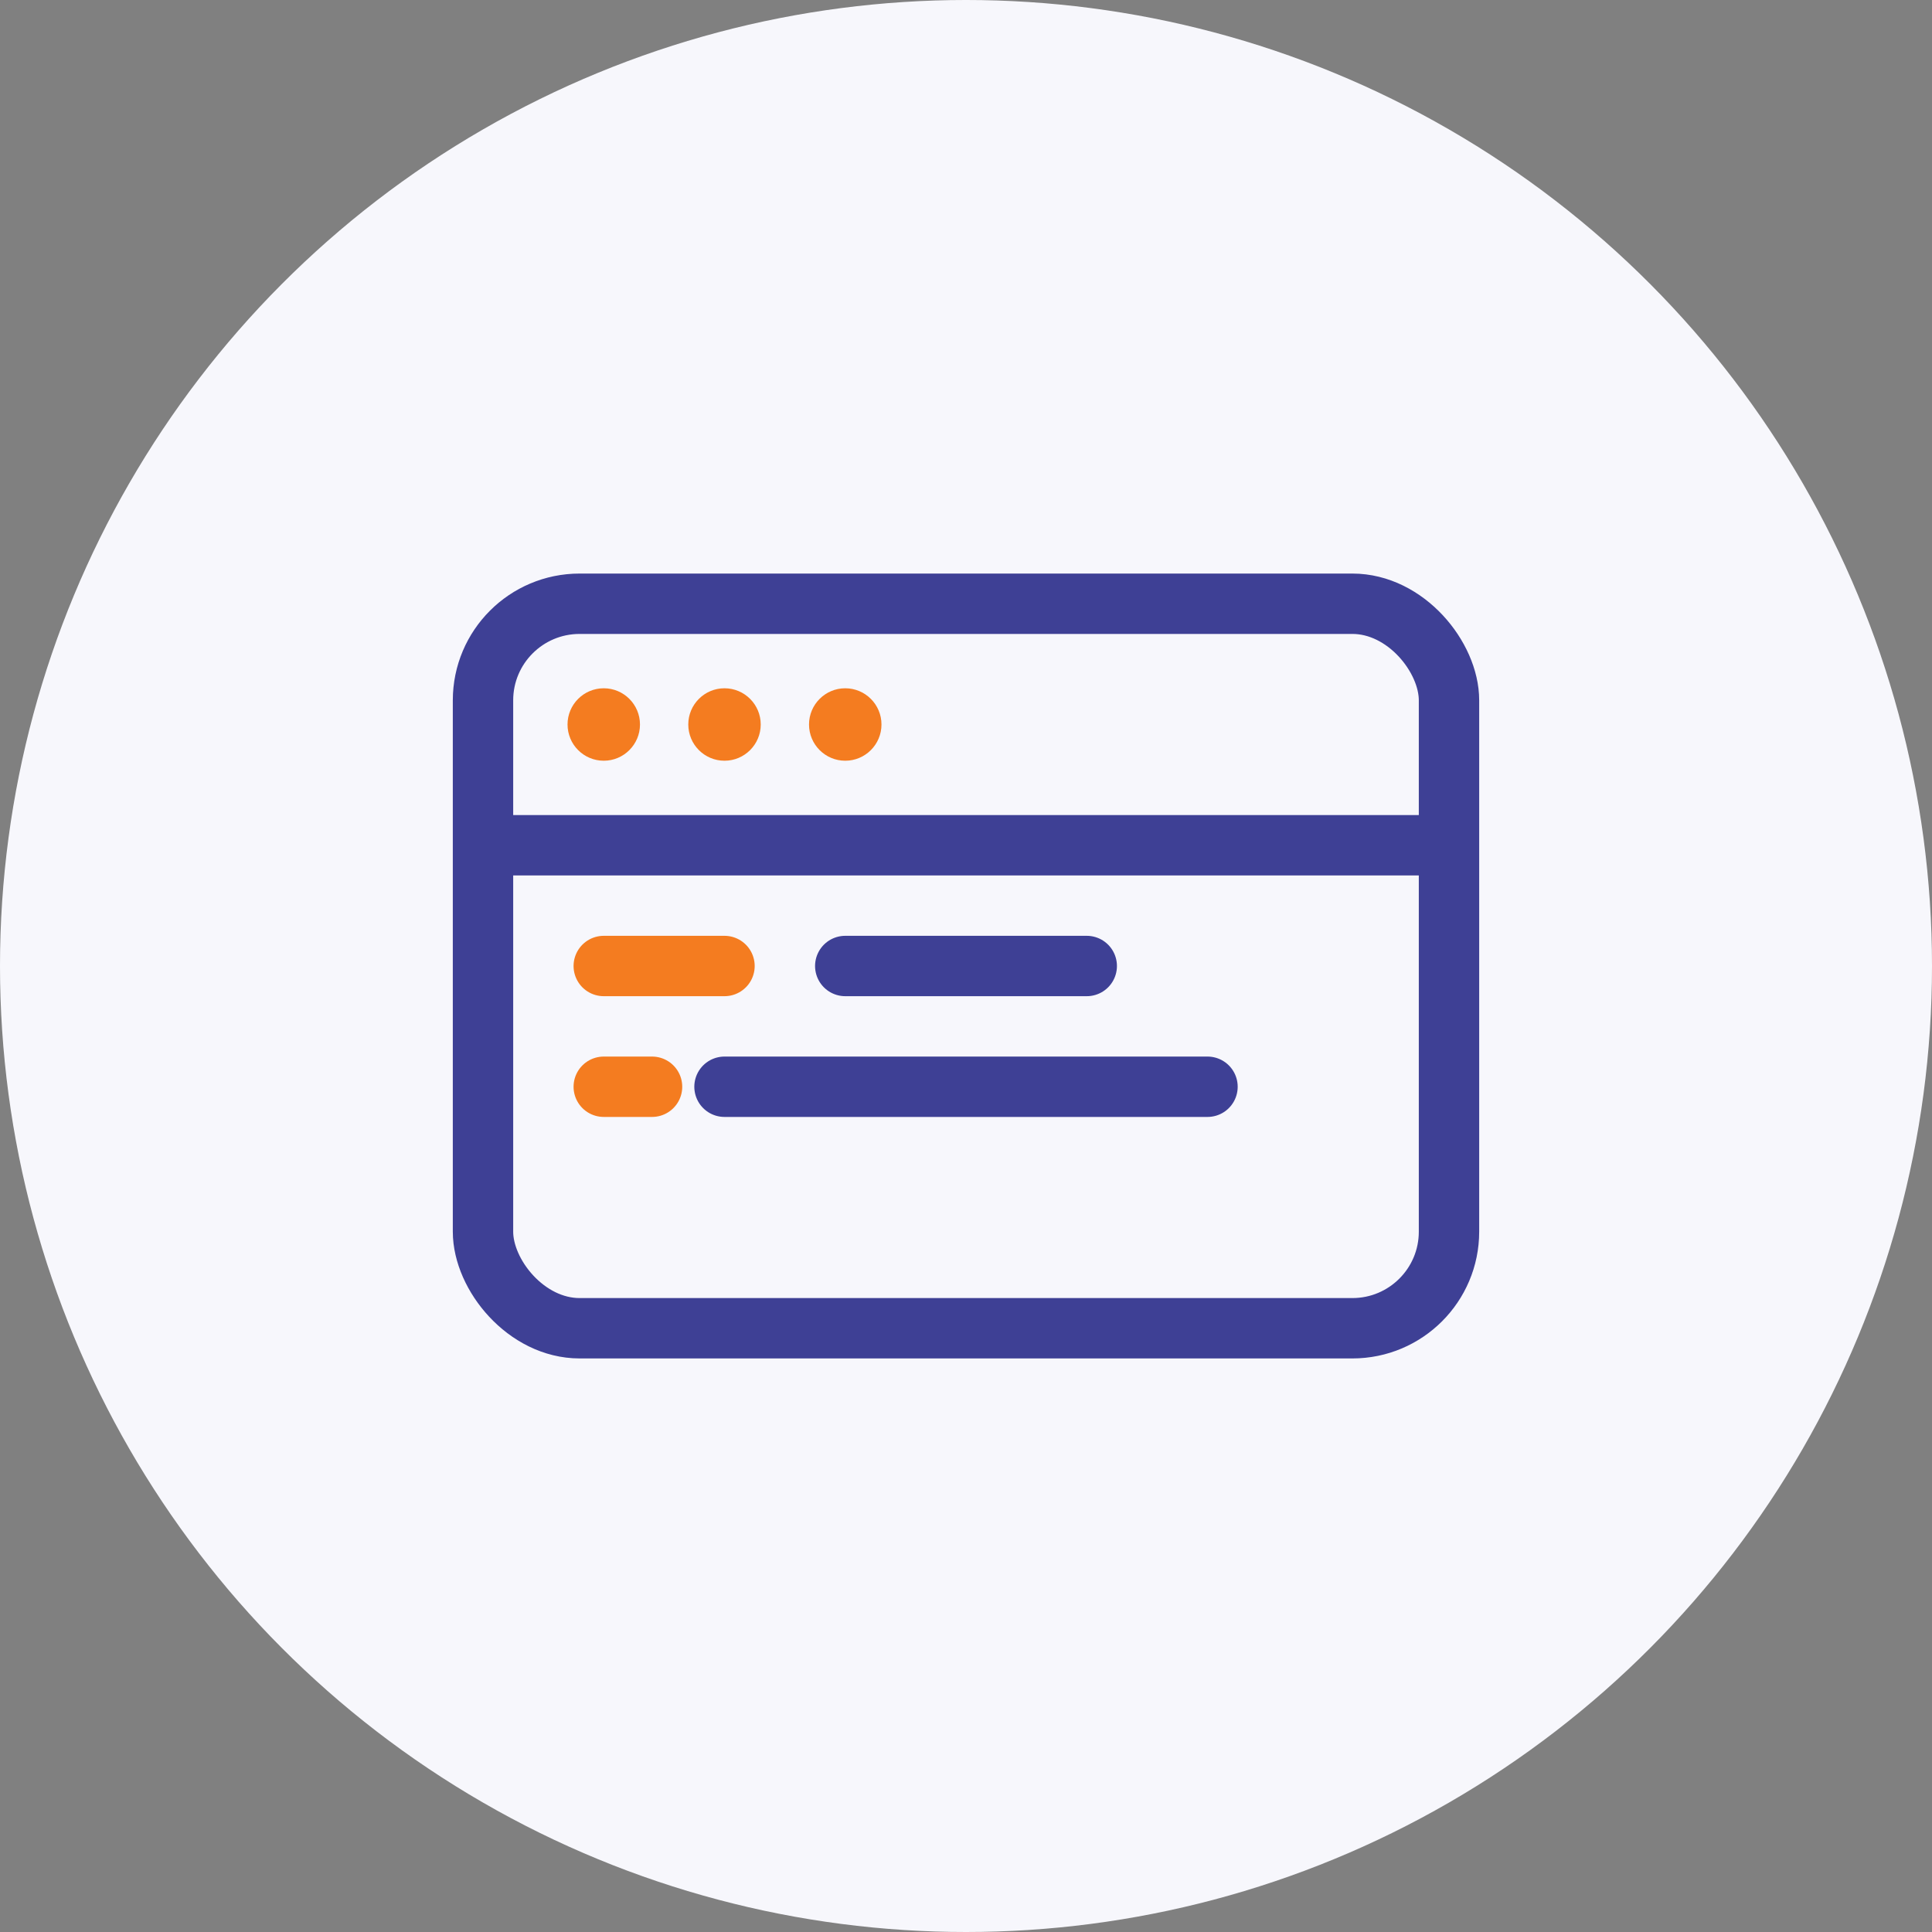
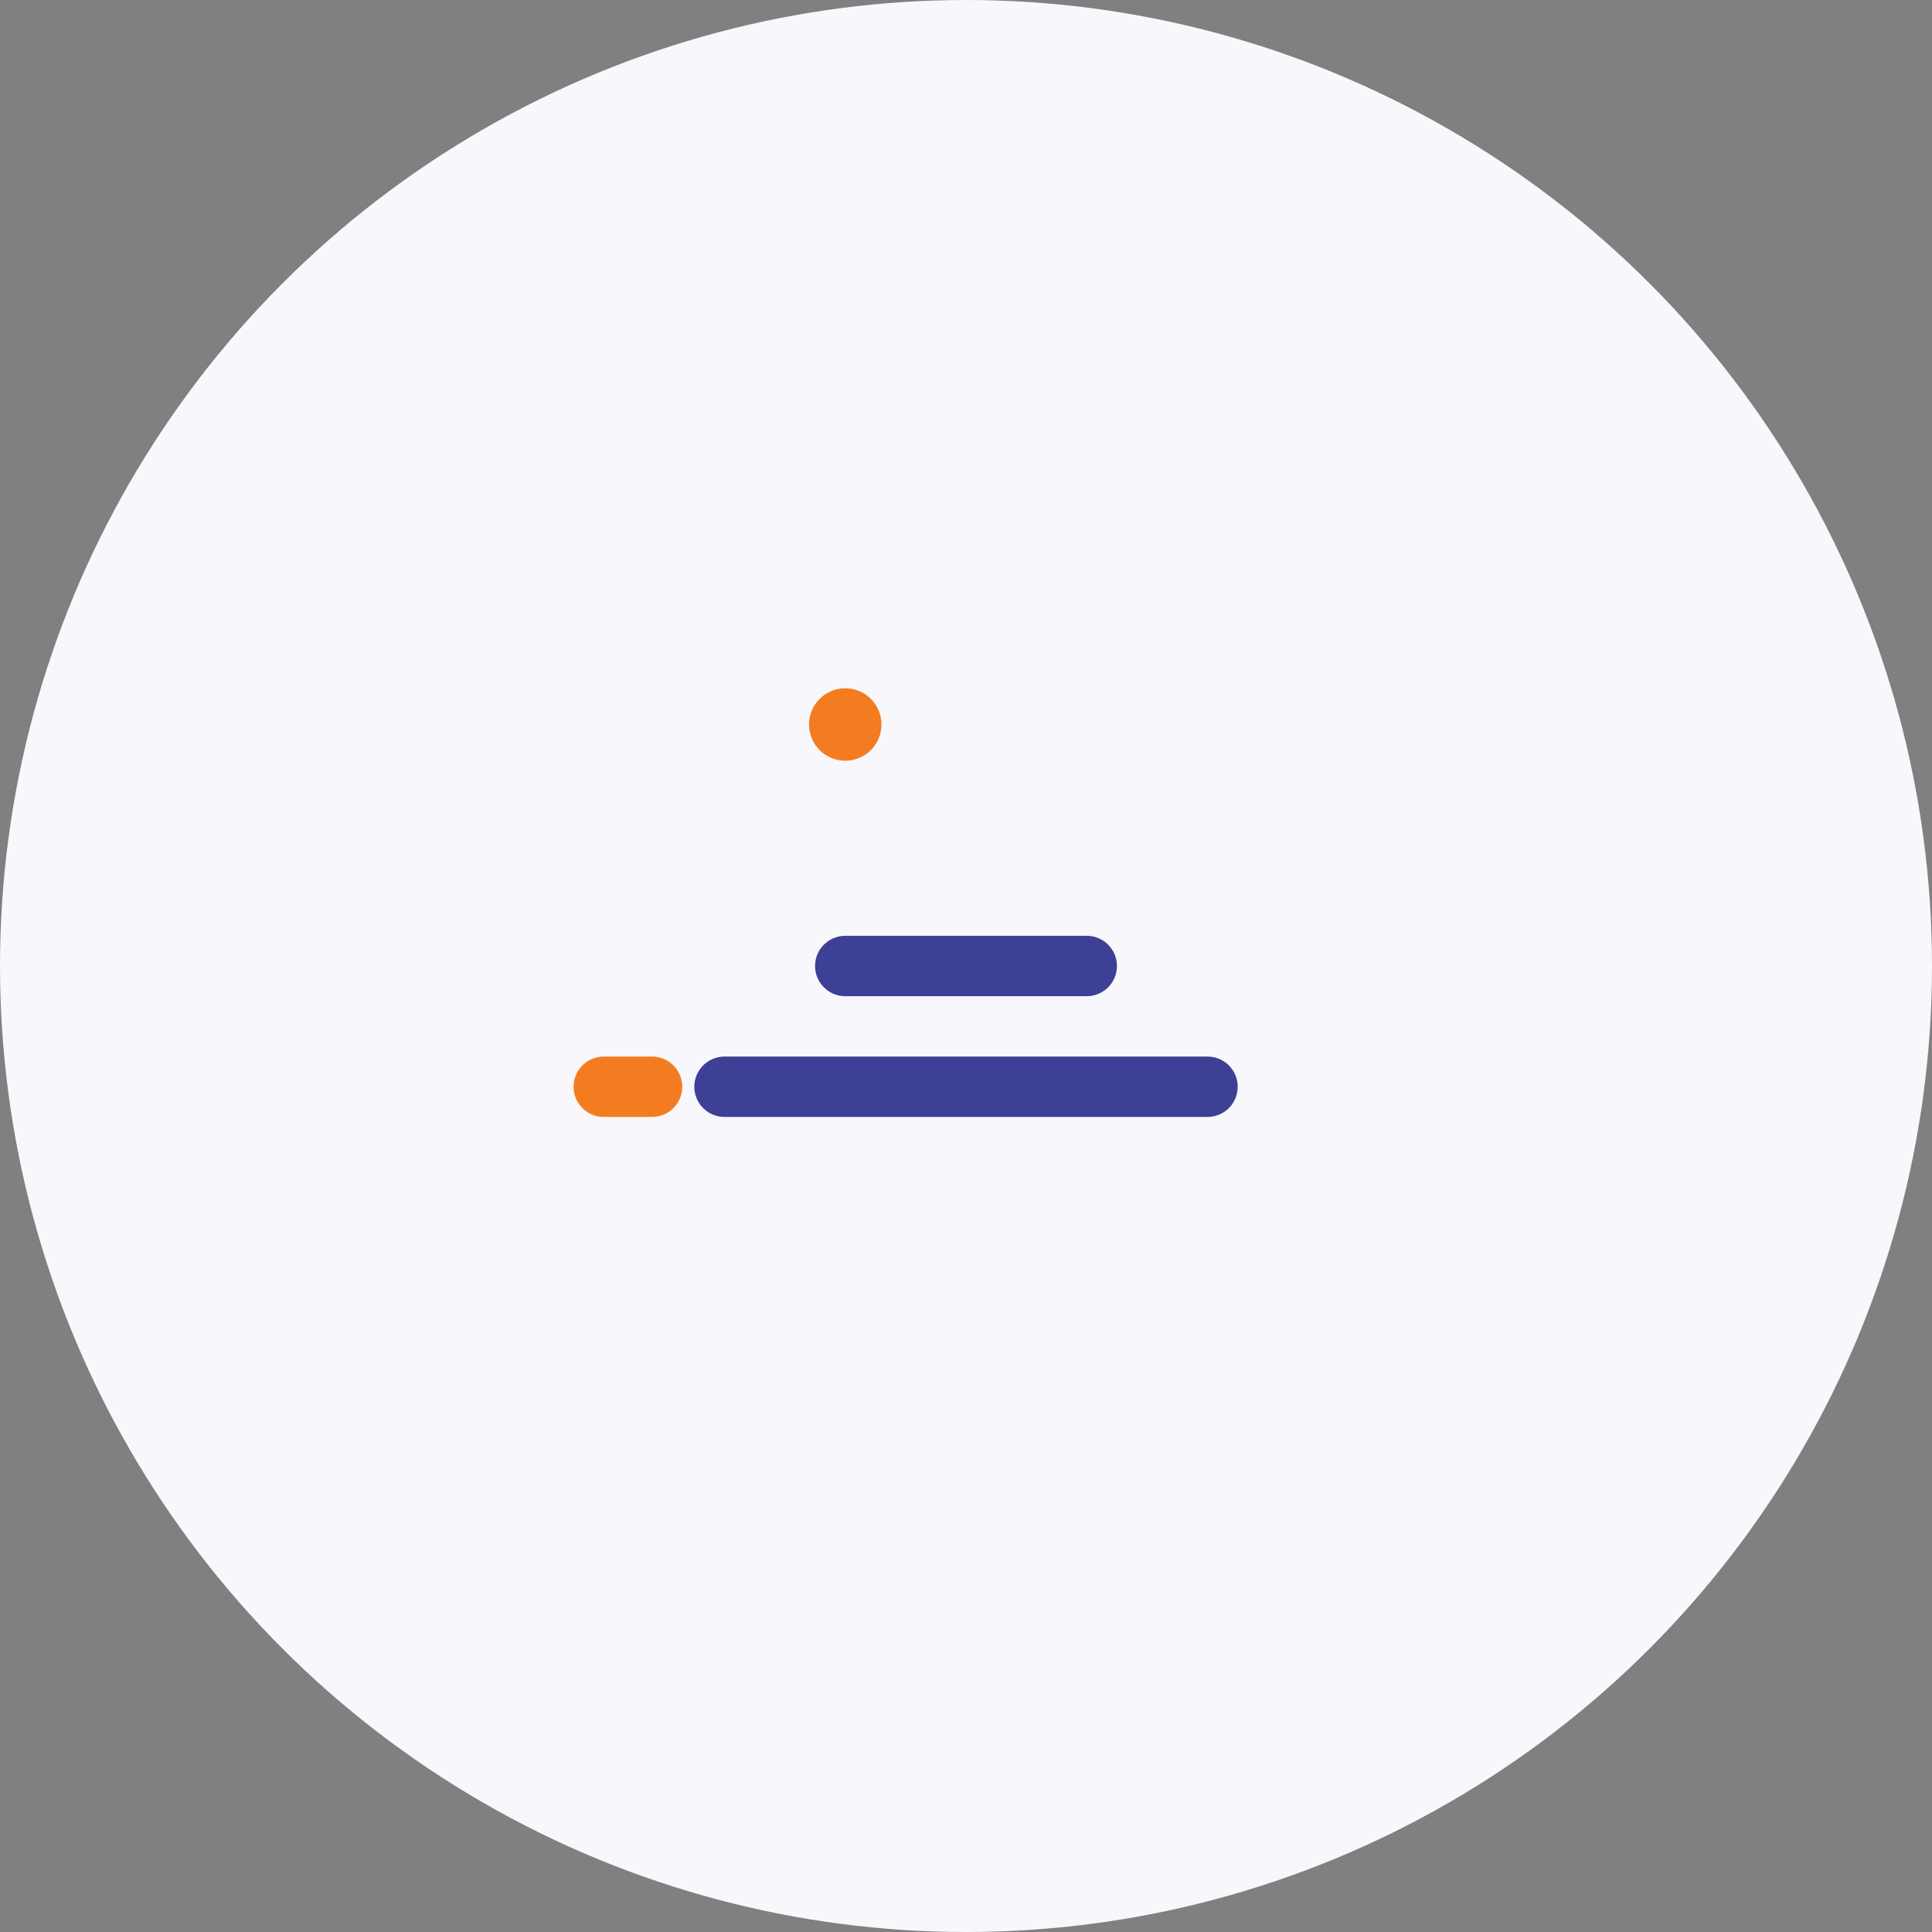
<svg xmlns="http://www.w3.org/2000/svg" width="80" height="80" viewBox="0 0 80 80" fill="none">
  <rect x="0" y="0" width="80" height="80" fill="#808080" stroke="none" />
  <circle cx="40" cy="40" r="40" fill="#F7F7FC" />
-   <rect x="20" y="25" width="40" height="30" rx="4" stroke="#3E4095" stroke-width="2.5" />
-   <path d="M20 35H60" stroke="#3E4095" stroke-width="2.5" />
-   <circle cx="25" cy="30" r="1.5" fill="#F47C20" />
-   <circle cx="30" cy="30" r="1.5" fill="#F47C20" />
  <circle cx="35" cy="30" r="1.5" fill="#F47C20" />
  <path d="M30 45H50" stroke="#3E4095" stroke-width="2.5" stroke-linecap="round" />
  <path d="M35 40H45" stroke="#3E4095" stroke-width="2.5" stroke-linecap="round" />
  <path d="M25 45H27" stroke="#F47C20" stroke-width="2.5" stroke-linecap="round" />
-   <path d="M25 40H30" stroke="#F47C20" stroke-width="2.5" stroke-linecap="round" />
</svg>